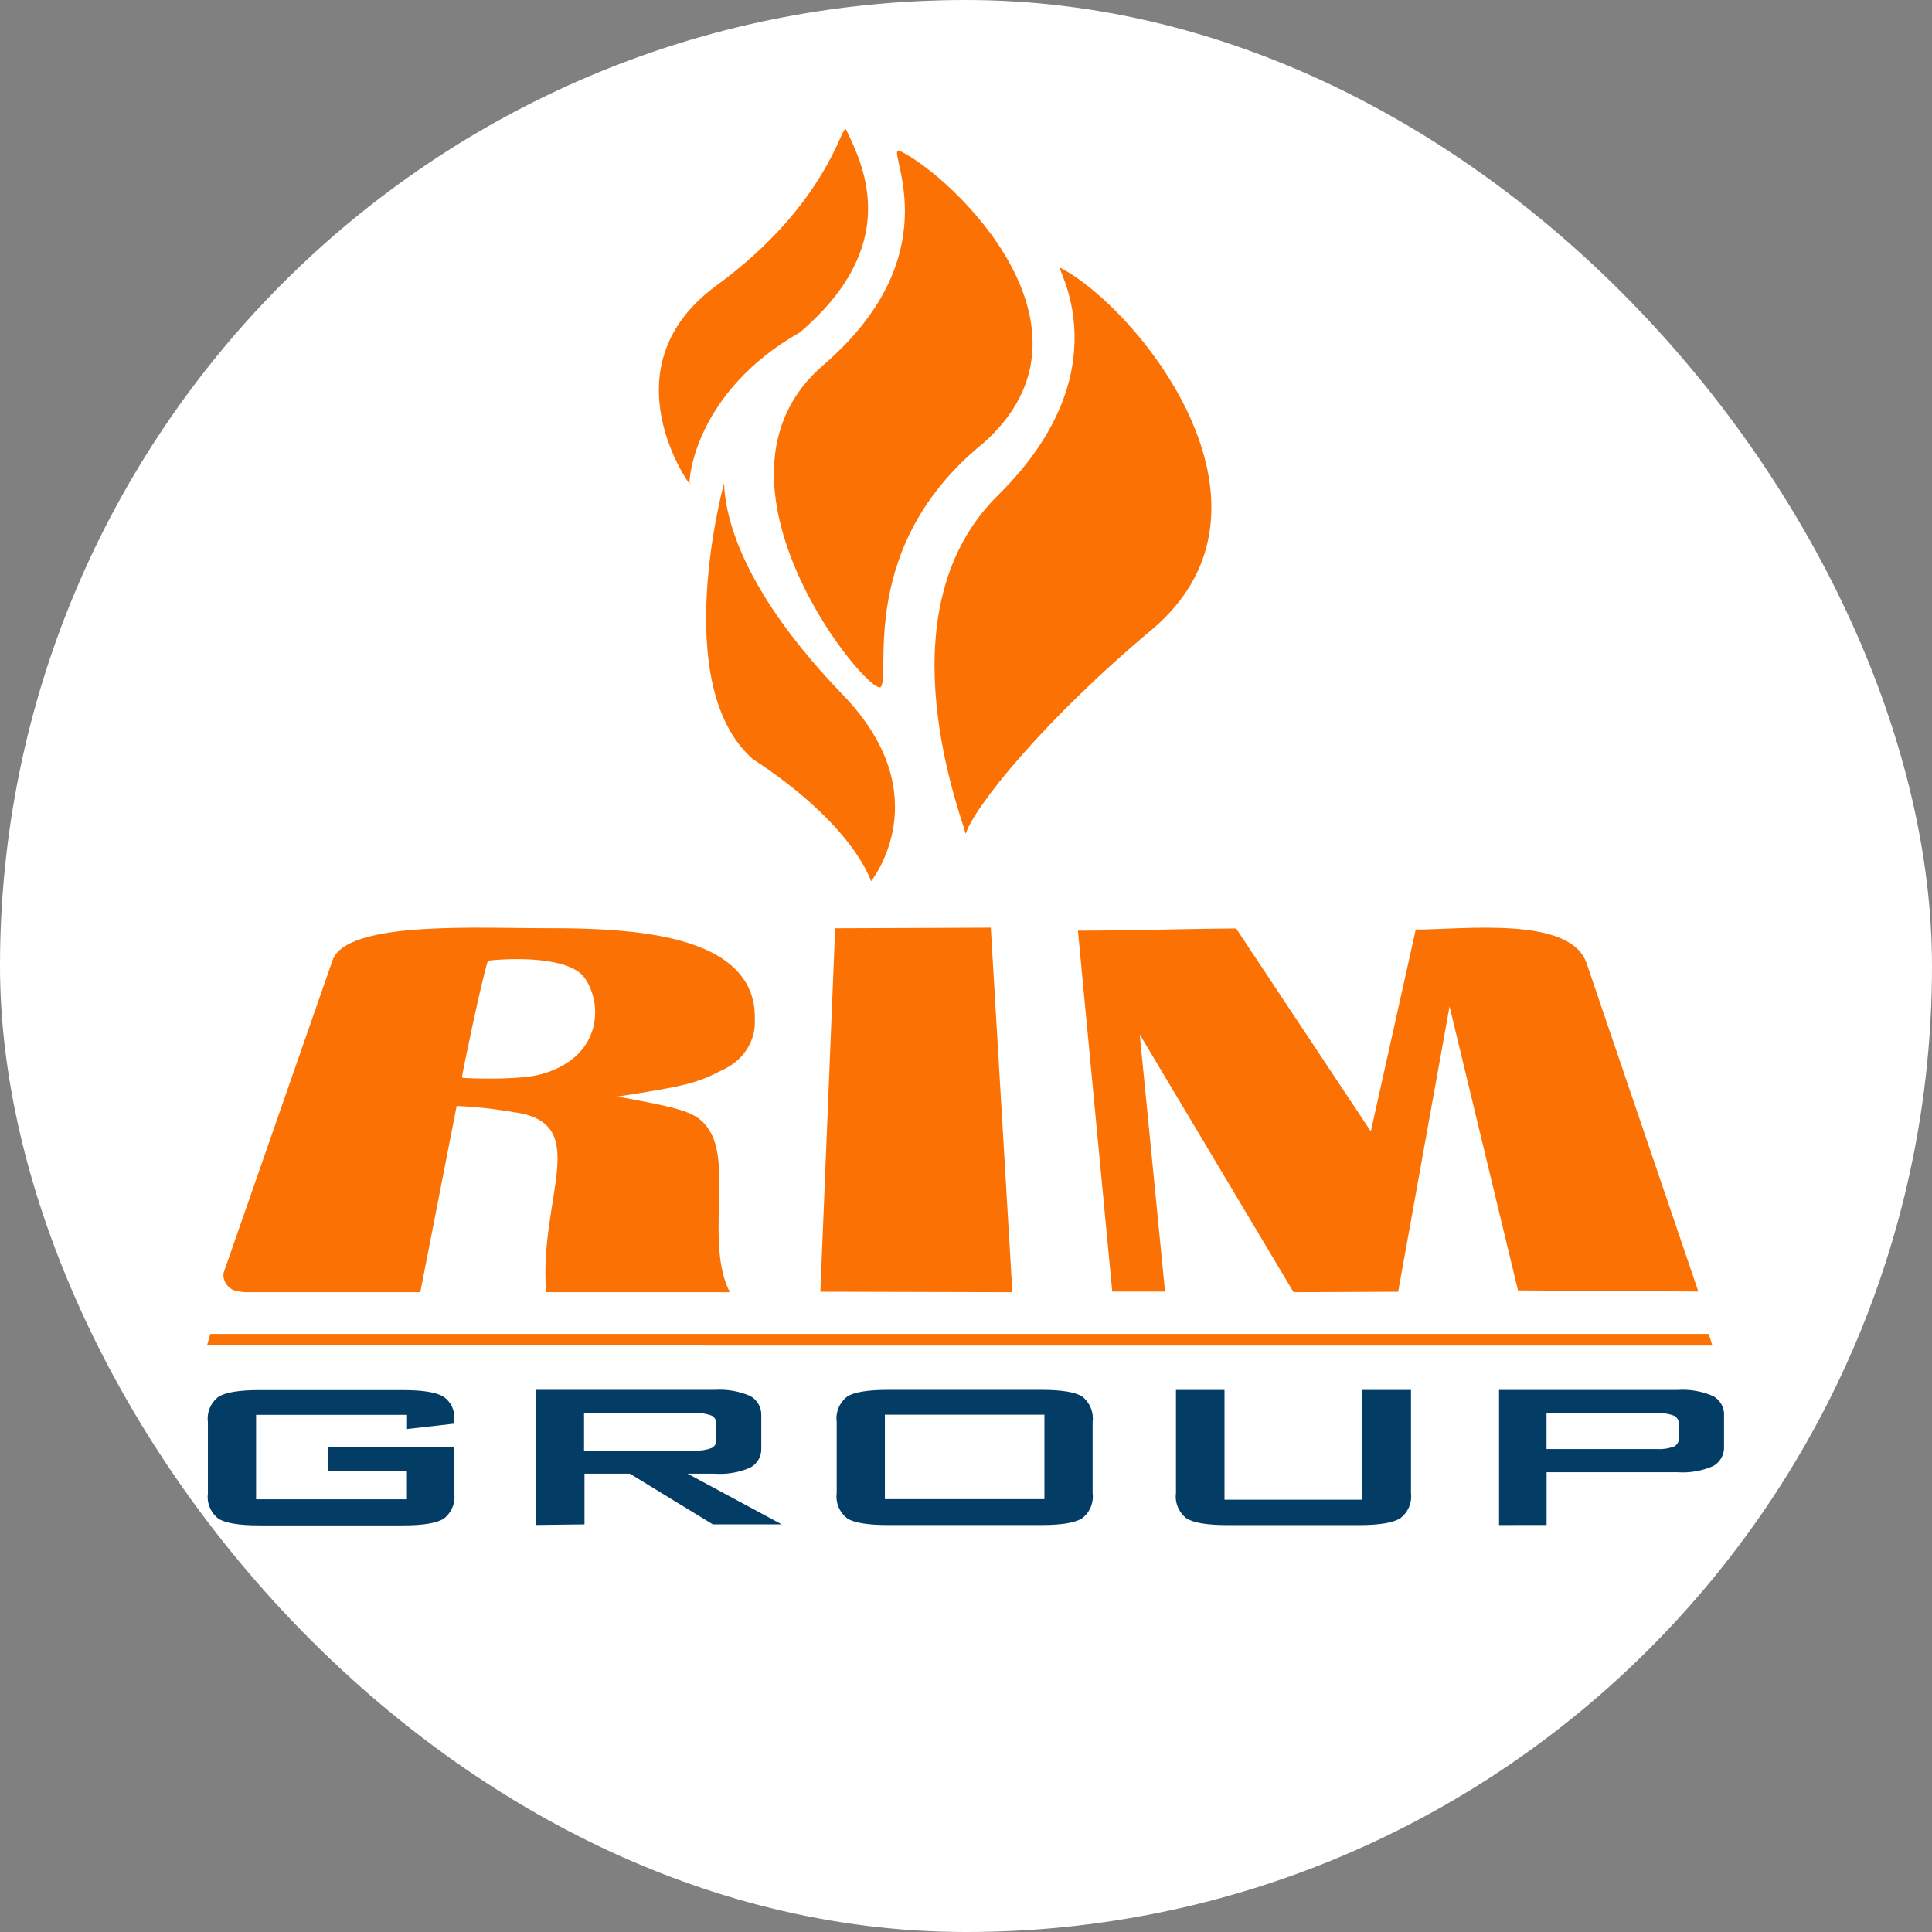
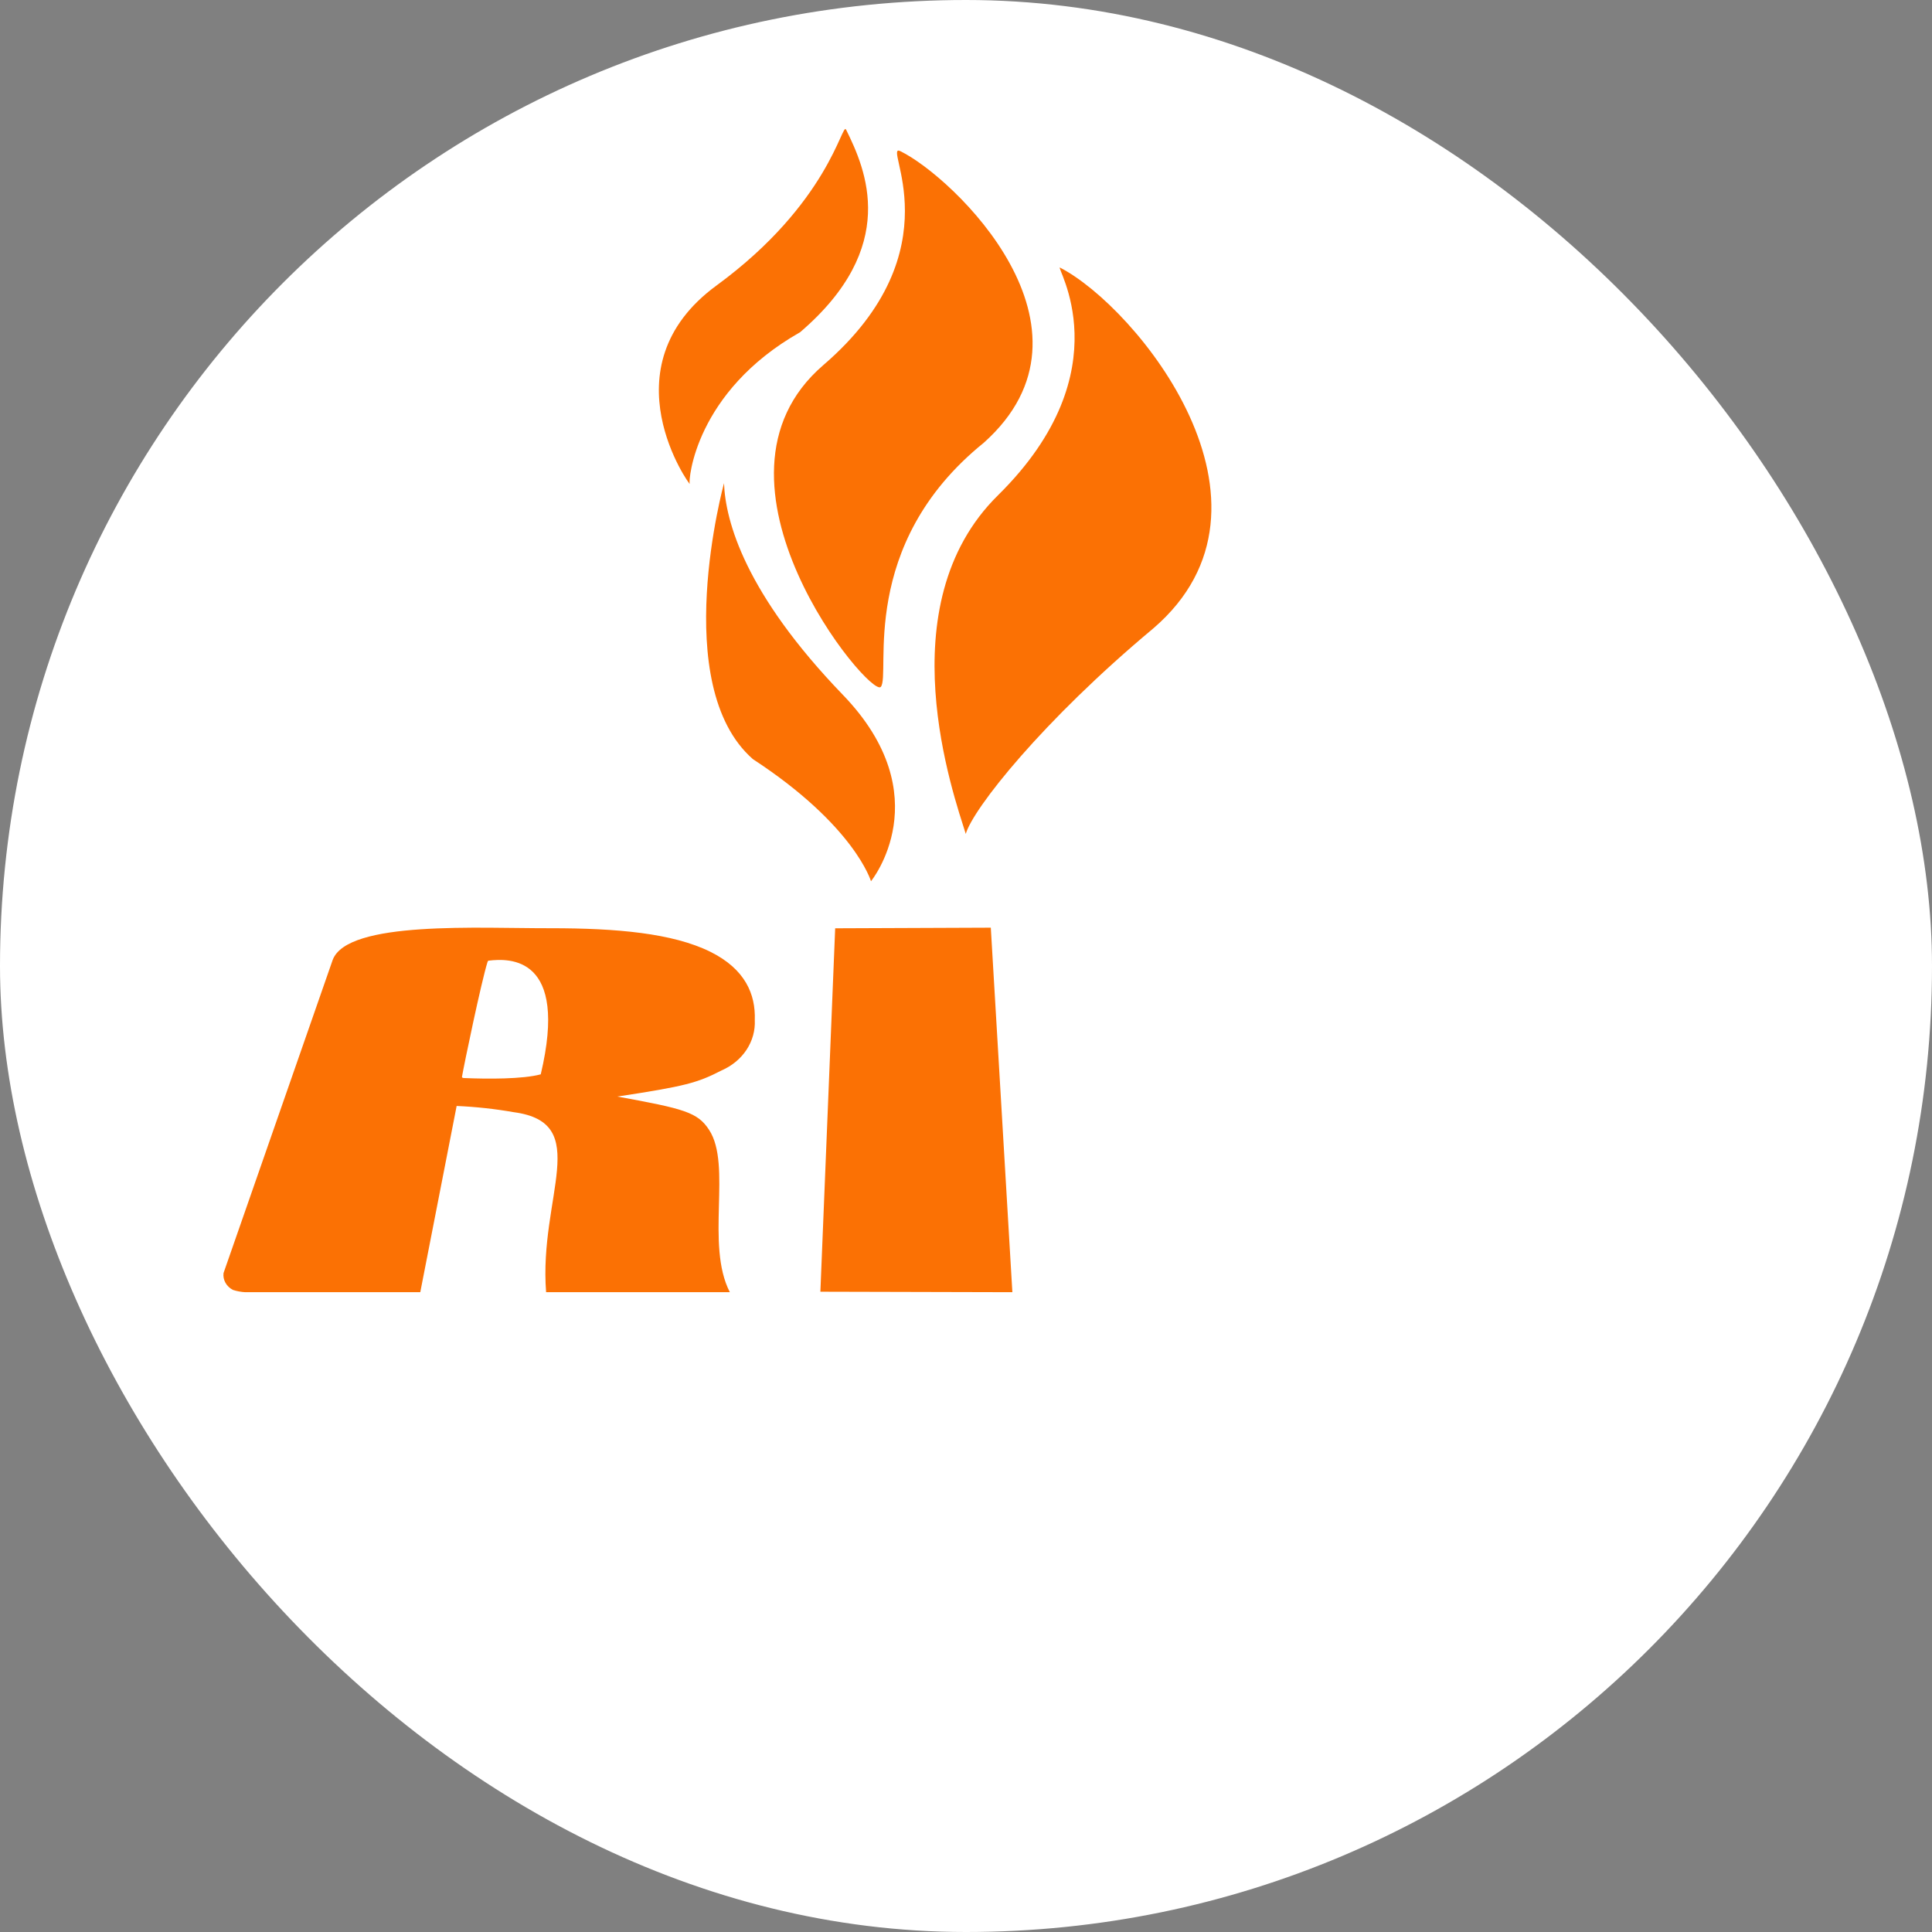
<svg xmlns="http://www.w3.org/2000/svg" width="56" height="56" viewBox="0 0 56 56" fill="none">
  <rect x="0" y="0" width="56" height="56" fill="#808080" stroke="none" />
  <rect width="56" height="56" rx="28" fill="white" />
  <path fill-rule="evenodd" clip-rule="evenodd" d="M24.522 3.756C24.407 3.523 24.03 5.886 20.769 8.275C17.508 10.663 20.031 14.122 19.991 14.023C19.952 13.924 20.141 11.359 23.191 9.63C26.083 7.153 25.101 4.923 24.522 3.753V3.756ZM26.1 4.383C27.621 5.126 32.233 9.514 28.515 12.834C24.835 15.807 25.829 19.558 25.531 19.909C25.234 20.261 19.967 13.934 23.863 10.584C27.759 7.234 25.531 4.098 26.1 4.383ZM30.725 7.757C32.94 8.894 37.616 14.612 33.432 18.212C30.223 20.89 28.207 23.435 27.993 24.171C27.651 23.066 25.679 17.551 28.928 14.355C32.62 10.713 30.55 7.665 30.727 7.755L30.725 7.757ZM20.986 14.005C21.027 15.113 21.601 17.206 24.431 20.14C27.262 23.073 25.246 25.543 25.246 25.543C25.246 25.543 24.776 23.933 21.822 22.003C19.378 19.862 20.986 14.005 20.986 14.005Z" fill="#FB7104" />
-   <path fill-rule="evenodd" clip-rule="evenodd" d="M6 39L49.635 39.002L49.527 38.666H6.095L6 39Z" fill="#FB7104" />
-   <path fill-rule="evenodd" clip-rule="evenodd" d="M39.734 32.794L41.036 26.944C42.431 26.944 45.518 26.543 45.987 27.918L49.227 37.435L44 37.403L42.016 29.172L40.526 37.442L37.495 37.455L33.036 29.984L33.769 37.437H32.239L31.244 26.976C32.685 26.976 34.396 26.92 35.83 26.913L39.734 32.794Z" fill="#FB7104" />
  <path fill-rule="evenodd" clip-rule="evenodd" d="M28.719 26.889L29.344 37.455L23.779 37.441L24.208 26.907L28.719 26.889Z" fill="#FB7104" />
-   <path fill-rule="evenodd" clip-rule="evenodd" d="M15.829 37.455C15.614 34.686 17.197 32.542 14.889 32.237C14.343 32.141 13.791 32.081 13.236 32.057L12.182 37.455H7.107C6.986 37.448 6.866 37.426 6.752 37.389C6.659 37.341 6.583 37.269 6.535 37.182C6.486 37.095 6.467 36.998 6.479 36.901L9.642 27.827C10.067 26.672 13.922 26.913 15.974 26.905C17.871 26.905 19.495 27.047 20.59 27.588C21.6 28.089 21.904 28.82 21.878 29.565C21.893 29.869 21.81 30.169 21.638 30.43C21.466 30.69 21.213 30.898 20.911 31.029C20.215 31.387 19.867 31.485 17.895 31.784C19.828 32.138 20.22 32.237 20.553 32.749C21.223 33.77 20.442 36.075 21.155 37.455H15.829ZM14.164 27.845C14.149 27.845 14.137 27.863 14.132 27.88C13.953 28.449 13.453 30.846 13.39 31.215C13.39 31.242 13.431 31.248 13.46 31.248C14.137 31.277 15.152 31.281 15.674 31.14C17.428 30.664 17.499 29.124 16.943 28.341C16.488 27.709 14.77 27.772 14.164 27.845Z" fill="#FB7104" />
-   <path fill-rule="evenodd" clip-rule="evenodd" d="M11.795 41.01H7.423V43.458H11.795V42.63H9.516V41.935H13.168V43.287C13.186 43.425 13.167 43.566 13.113 43.694C13.059 43.823 12.972 43.936 12.86 44.021C12.653 44.151 12.261 44.214 11.677 44.214H7.517C6.933 44.214 6.539 44.15 6.334 44.021C6.222 43.936 6.135 43.823 6.081 43.694C6.027 43.566 6.008 43.425 6.026 43.287V41.221C6.008 41.082 6.027 40.941 6.081 40.813C6.135 40.684 6.222 40.571 6.334 40.486C6.539 40.358 6.933 40.293 7.517 40.293H11.677C12.256 40.293 12.651 40.357 12.855 40.484C12.964 40.559 13.05 40.661 13.105 40.781C13.16 40.9 13.182 41.032 13.168 41.162V41.265L11.798 41.421V41.005L11.795 41.01ZM20.133 40.964H16.929V42.046H20.133C20.301 42.056 20.469 42.031 20.626 41.972C20.671 41.95 20.708 41.915 20.733 41.871C20.757 41.827 20.767 41.777 20.762 41.727V41.277C20.767 41.227 20.757 41.177 20.733 41.133C20.708 41.09 20.671 41.054 20.626 41.032C20.469 40.973 20.301 40.948 20.133 40.959V40.964ZM15.544 44.202V40.286H20.72C21.072 40.263 21.424 40.324 21.748 40.464C21.851 40.522 21.935 40.607 21.992 40.71C22.048 40.813 22.073 40.93 22.066 41.047V41.965C22.073 42.081 22.047 42.196 21.991 42.298C21.935 42.4 21.85 42.484 21.748 42.54C21.424 42.68 21.072 42.74 20.72 42.716H19.931L22.66 44.185H20.663L18.258 42.716H16.942V44.185L15.544 44.202ZM25.649 43.453H30.273V41.005H25.649V43.453ZM24.252 41.214C24.234 41.075 24.253 40.935 24.307 40.806C24.36 40.677 24.447 40.565 24.557 40.479C24.762 40.35 25.154 40.286 25.743 40.286H30.179C30.773 40.286 31.165 40.35 31.369 40.479C31.479 40.566 31.564 40.679 31.617 40.807C31.669 40.936 31.688 41.076 31.67 41.214V43.277C31.688 43.415 31.669 43.556 31.615 43.684C31.561 43.814 31.474 43.926 31.362 44.011C31.155 44.141 30.763 44.204 30.179 44.204H25.743C25.154 44.204 24.757 44.141 24.557 44.011C24.447 43.925 24.36 43.813 24.307 43.684C24.253 43.555 24.234 43.415 24.252 43.277V41.214ZM35.493 40.288V43.47H39.486V40.288H40.898V43.277C40.915 43.416 40.895 43.557 40.84 43.686C40.784 43.815 40.696 43.927 40.582 44.011C40.372 44.142 39.973 44.206 39.385 44.206H35.584C34.997 44.206 34.601 44.142 34.396 44.013C34.284 43.929 34.196 43.816 34.142 43.687C34.087 43.559 34.068 43.418 34.086 43.279V40.288H35.493ZM43.451 44.204V40.288H48.627C48.98 40.264 49.333 40.325 49.657 40.467C49.76 40.524 49.844 40.609 49.9 40.713C49.956 40.816 49.981 40.933 49.972 41.05V41.914C49.98 42.031 49.955 42.147 49.898 42.251C49.843 42.354 49.758 42.439 49.655 42.496C49.331 42.637 48.979 42.698 48.627 42.674H44.829V44.202L43.451 44.204ZM48.031 40.966H44.827V42.002H48.031C48.198 42.012 48.366 41.987 48.523 41.928C48.568 41.906 48.605 41.871 48.63 41.827C48.654 41.783 48.664 41.733 48.659 41.683V41.279C48.664 41.23 48.654 41.18 48.63 41.136C48.605 41.093 48.568 41.057 48.523 41.035C48.363 40.975 48.191 40.951 48.021 40.964L48.031 40.966Z" fill="#033D65" />
+   <path fill-rule="evenodd" clip-rule="evenodd" d="M15.829 37.455C15.614 34.686 17.197 32.542 14.889 32.237C14.343 32.141 13.791 32.081 13.236 32.057L12.182 37.455H7.107C6.986 37.448 6.866 37.426 6.752 37.389C6.659 37.341 6.583 37.269 6.535 37.182C6.486 37.095 6.467 36.998 6.479 36.901L9.642 27.827C10.067 26.672 13.922 26.913 15.974 26.905C17.871 26.905 19.495 27.047 20.59 27.588C21.6 28.089 21.904 28.82 21.878 29.565C21.893 29.869 21.81 30.169 21.638 30.43C21.466 30.69 21.213 30.898 20.911 31.029C20.215 31.387 19.867 31.485 17.895 31.784C19.828 32.138 20.22 32.237 20.553 32.749C21.223 33.77 20.442 36.075 21.155 37.455H15.829ZM14.164 27.845C14.149 27.845 14.137 27.863 14.132 27.88C13.953 28.449 13.453 30.846 13.39 31.215C13.39 31.242 13.431 31.248 13.46 31.248C14.137 31.277 15.152 31.281 15.674 31.14C16.488 27.709 14.77 27.772 14.164 27.845Z" fill="#FB7104" />
</svg>